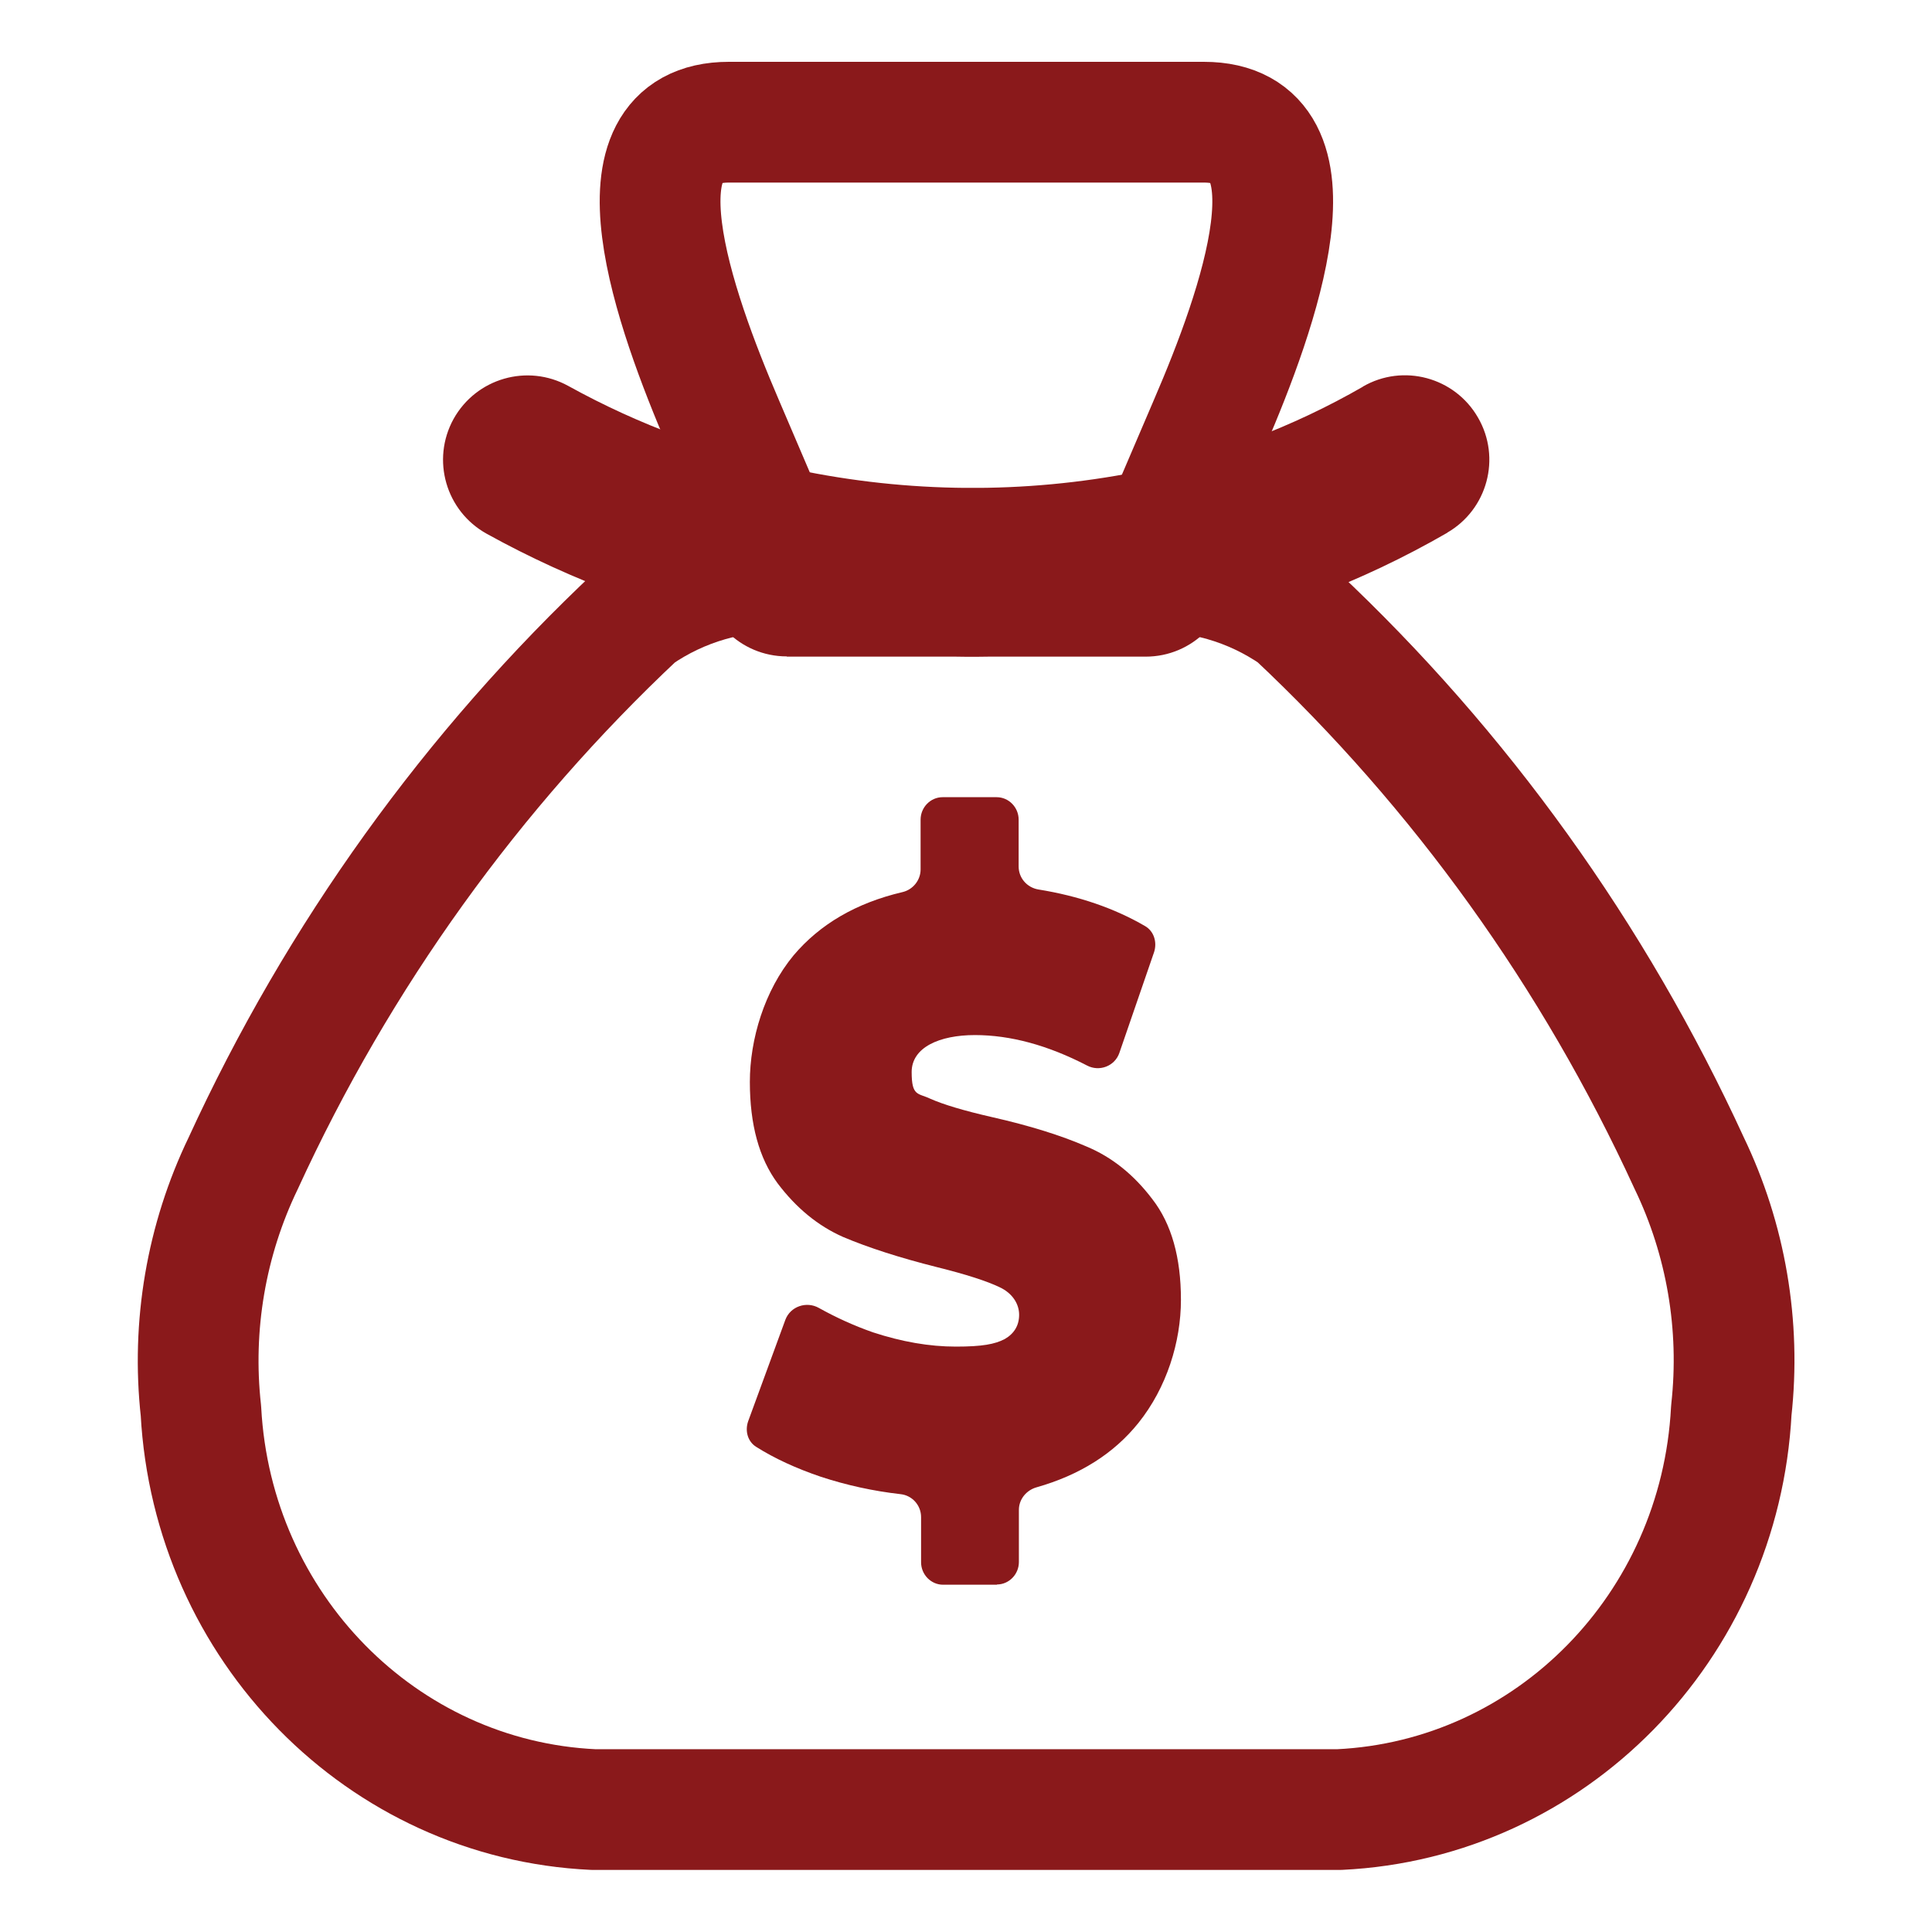
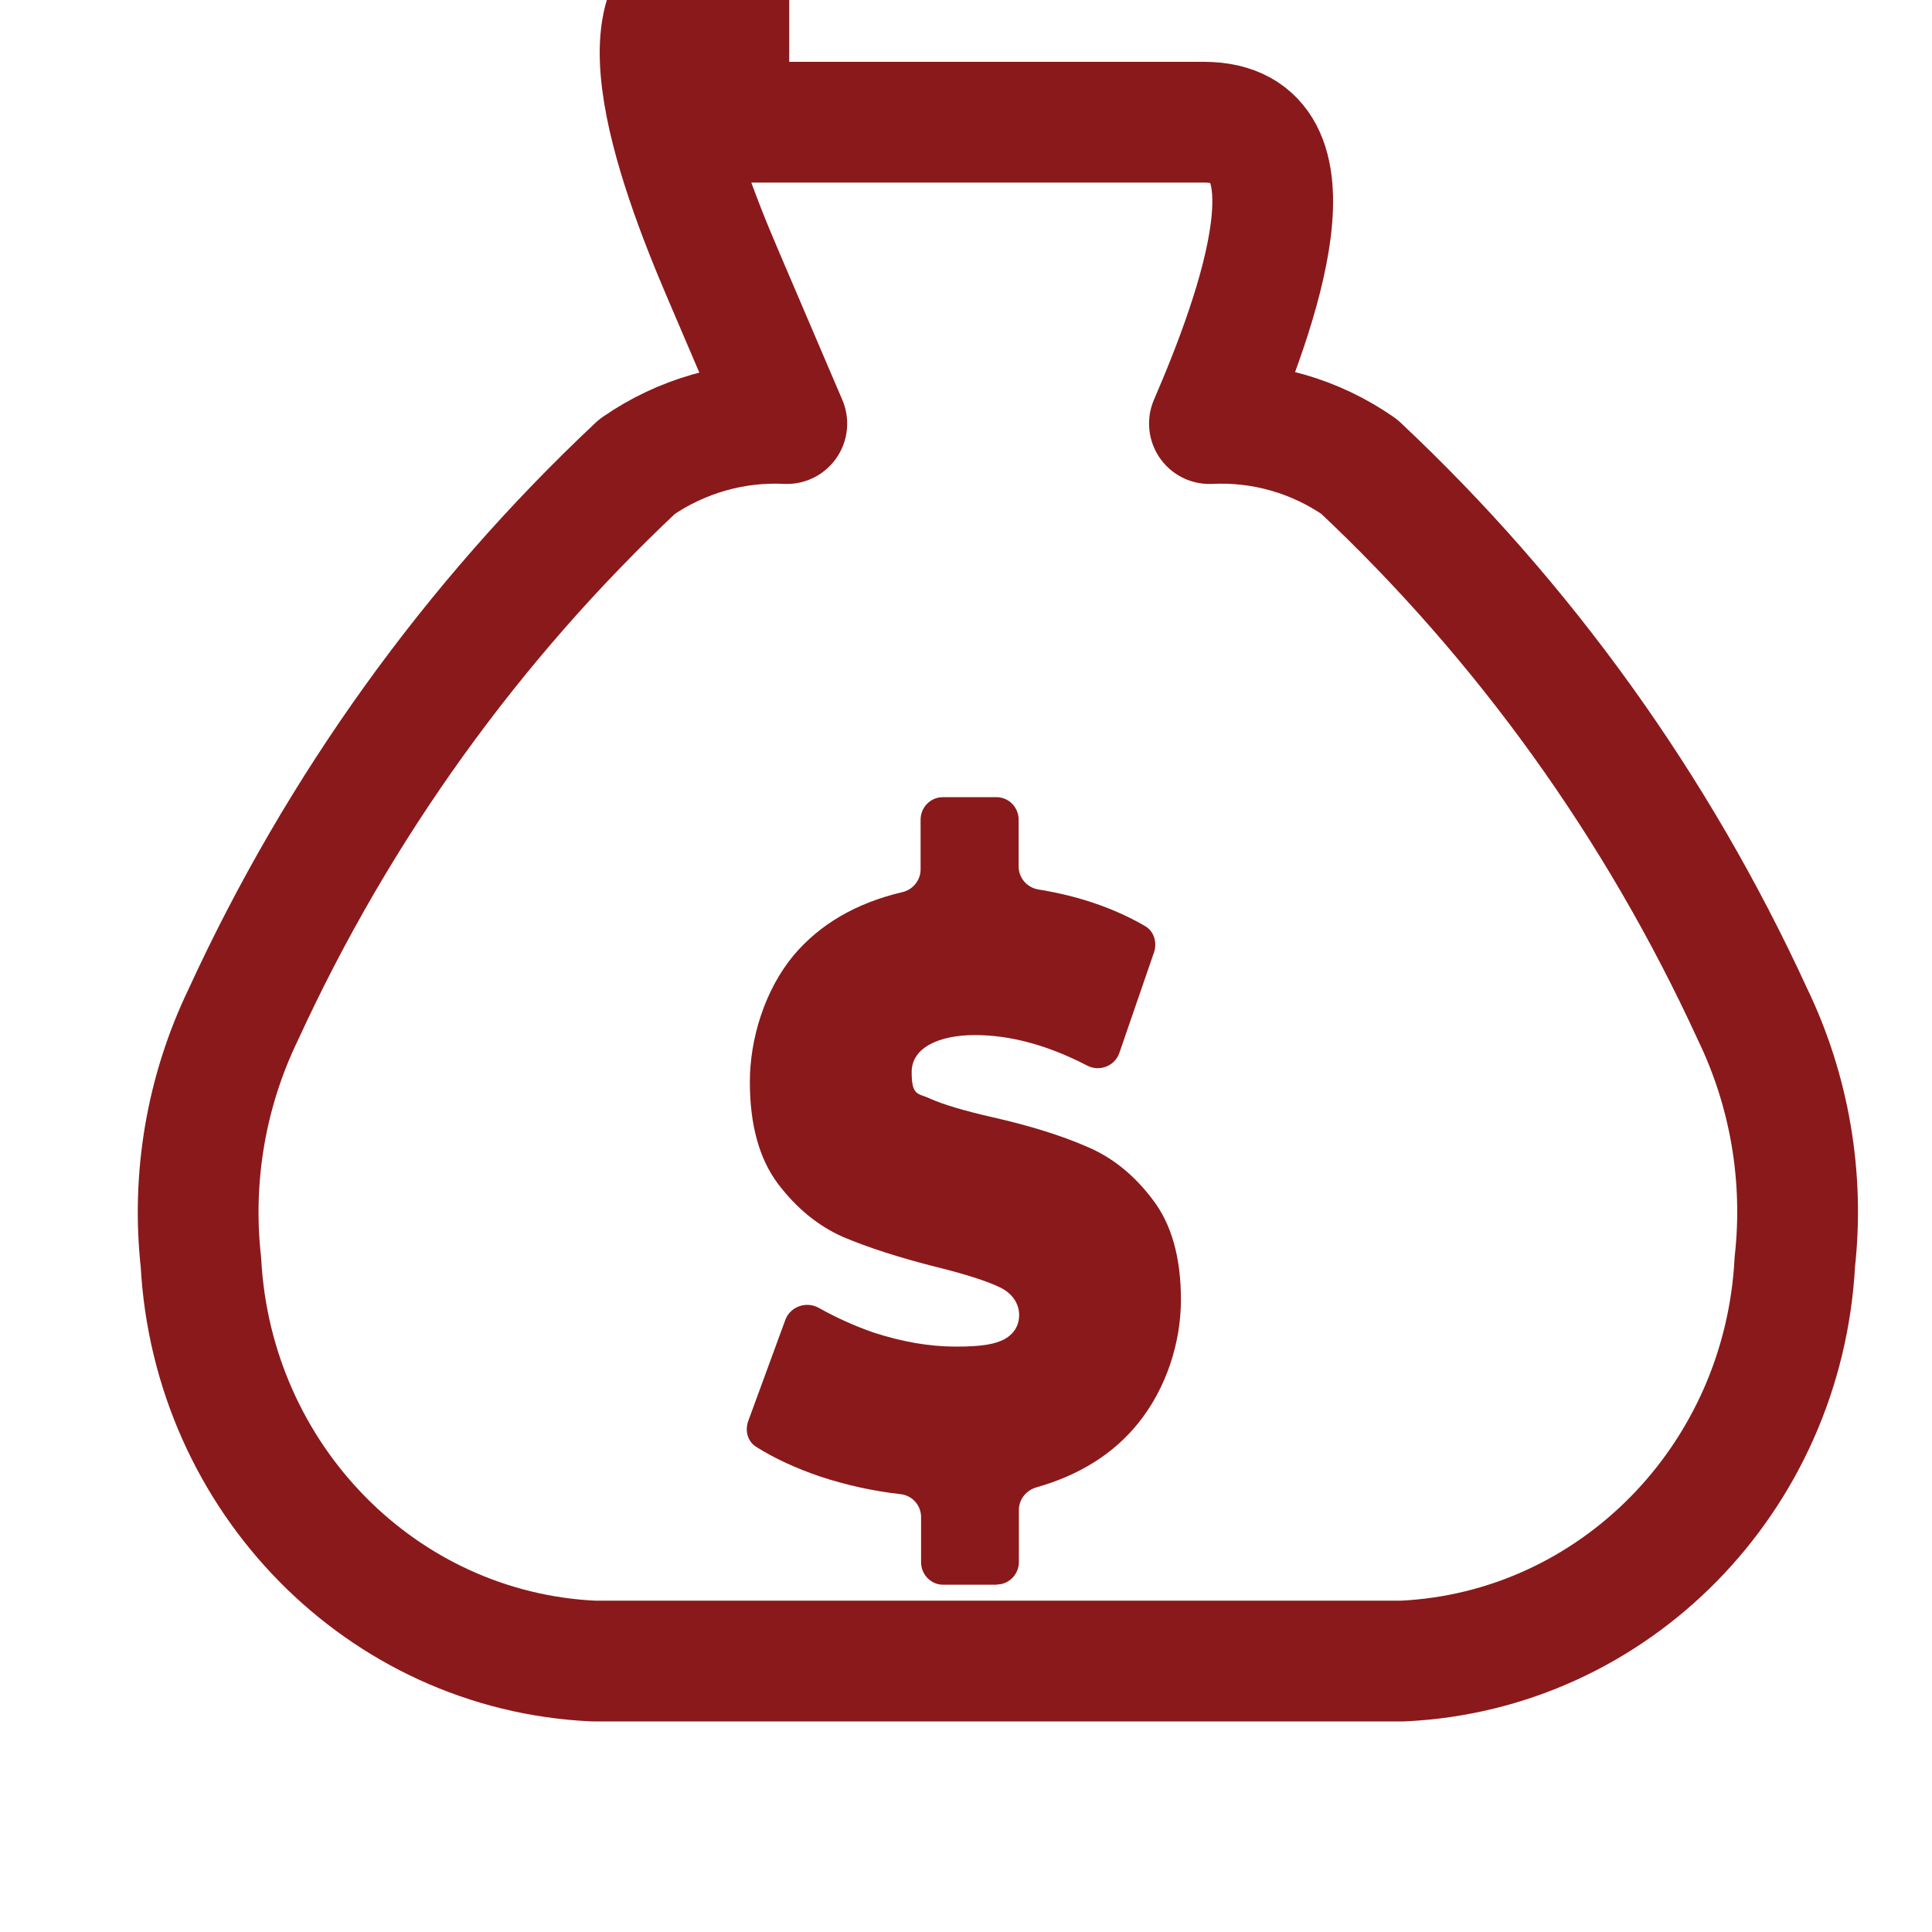
<svg xmlns="http://www.w3.org/2000/svg" version="1.1" viewBox="0 0 800 800">
  <defs>
    <style>
      .cls-1 {
        fill: none;
        stroke: #8a191b;
        stroke-linecap: round;
        stroke-linejoin: round;
        stroke-width: 50px;
      }

      .cls-2 {
        fill: #8a191b;
      }
    </style>
  </defs>
  <g>
    <g id="Layer_1">
      <g>
-         <path d="M401.2,614.4c-4.6-10.1-14.2-17.5-25.7-18.8-9.8-1.1-19.4-3.2-28.5-6.2-4.1-1.4-7.9-2.9-11.5-4.5l5.9-16.1c4.2,1.9,8.5,3.6,12.8,5.1h.2c0,0,.2.1.2.1,14.1,4.7,28,7,41.2,7s23-1.8,30.4-5.6l.4-.2.4-.3c11.2-6.4,17.7-17.5,17.7-30.4s-7.7-26.1-21.1-32.5c-6.8-3.3-16.4-6.4-30.2-9.9-14.2-3.6-26.1-7.4-35.3-11.3-6.8-3.1-12.6-7.9-17.9-14.9-4.5-6.2-6.8-15.6-6.8-27.8s4.2-27,12.7-37.3c7.6-9,18.4-15.2,33-18.6,10.8-2.6,19.2-10.2,23-20.2,4.3,10.1,13.4,17.6,24.7,19.4,9.4,1.5,18.1,3.9,25.9,7.2l-5.4,15.8c-14.7-5.9-29.2-8.9-43.2-8.9-46.6,0-48.9,32.1-48.9,38.6,0,14,7.5,25.7,20.7,32.1l.4.2.4.2c6.6,3,16.1,5.8,29.7,9,14.1,3.2,25.8,6.8,35,10.8h.2c0,0,.2.2.2.2,6.8,2.8,12.7,7.6,17.9,14.5h0c0,.1,0,.2,0,.2,4.6,5.9,6.9,15,6.9,27.2s-4,25.8-12.4,36.2c-7.2,9-17.3,15.2-30.8,19-10.4,2.9-18.6,10.9-22,20.9Z" />
        <path class="cls-2" d="M412.9,656.2h-22.4c-5,0-9.1-4.2-9.1-9.3v-18.7c0-4.9-3.7-9-8.5-9.5-11.4-1.3-22.3-3.7-33-7.2-10.3-3.5-19.2-7.6-26.8-12.4-3.5-2.2-4.7-6.6-3.3-10.6l15.4-42c2.1-5.6,8.8-7.8,13.9-4.9,7,3.9,14.4,7.3,22.4,10.1,11.9,3.9,23.3,5.9,34.3,5.9s16.1-1,20.2-3.1c4-2.3,6-5.7,6-10.1s-2.7-8.9-8.1-11.4c-5.2-2.5-13.8-5.3-25.9-8.3-15.5-3.9-28.5-8.1-38.9-12.5-10.4-4.6-19.4-12-27.1-22.2-7.7-10.4-11.5-24.4-11.5-42s6-37.8,18.1-52.4c10.9-12.9,25.9-21.7,45.1-26.2,4.3-1,7.5-4.9,7.5-9.4v-20.6c0-5.1,4.1-9.3,9.1-9.3h22.4c5,0,9.1,4.2,9.1,9.3v19.4c0,4.8,3.5,8.7,8.1,9.5,16.8,2.7,31.6,7.8,44.3,15.2,3.6,2.1,5,6.6,3.7,10.7l-14.4,41.8c-1.9,5.5-8.3,7.9-13.4,5.2-16.2-8.4-31.7-12.6-46.4-12.6s-26.2,5.1-26.2,15.3,2.6,8.6,7.8,11.1c5.2,2.3,13.7,4.9,25.6,7.6,15.4,3.5,28.3,7.5,38.9,12.1,10.6,4.4,19.7,11.7,27.4,21.9,7.9,10.2,11.8,24.1,11.8,41.6s-5.9,36.4-17.6,51c-10.2,12.7-24.3,21.6-42.3,26.7-4.1,1.2-7.2,4.9-7.2,9.3v21.6c0,5.1-4.1,9.3-9.1,9.3Z" />
-         <path class="cls-1" d="M301.8,50.6h196.7c50.4,0,22.7,77.5,2.3,124.8l-23.2,54.2-3.1,7.3c22-1.1,43.7,5.1,62,17.8,68.2,64,123.5,141,162.9,226.8,15.3,31.7,21.4,67.3,17.5,102.5-4.7,89.7-74.8,161.1-162.3,165.3H245.7c-87.5-4.1-157.7-75.5-162.5-165.1-3.9-35.2,2.2-70.8,17.5-102.5,39.4-85.9,94.9-163,163.1-227,18.2-12.6,40-18.9,62-17.8l-3.6-8.4-22.7-53.1c-20.3-47.3-48.1-124.8,2.3-124.8Z" />
-         <path class="cls-2" d="M474.4,271.9c19.3,0,34.9-15.6,34.9-34.9s-15.6-34.9-34.9-34.9v69.9ZM325.8,202c-19.3,0-34.9,15.6-34.9,34.9s15.6,34.9,34.9,34.9v-69.9ZM599.2,220.6c16.7-9.6,22.5-31,12.8-47.7-9.6-16.7-31-22.5-47.7-12.8l34.9,60.5ZM477.6,229.6l6.7,34.3h.1s-6.8-34.3-6.8-34.3ZM322.2,228.5l7.2-34.2h-.3c0,0-6.9,34.2-6.9,34.2ZM235.3,159.8c-16.9-9.3-38.1-3.2-47.5,13.7-9.3,16.9-3.2,38.1,13.7,47.5l33.8-61.2ZM474.4,202h-148.6v69.9h148.6v-69.9ZM564.4,160.1c-29.2,16.8-60.8,28.7-93.6,35.3l13.7,68.5c40.3-8,79.1-22.7,114.8-43.3l-34.9-60.5ZM470.8,195.4c-46.7,9.2-94.8,8.8-141.4-1l-14.5,68.4c55.8,11.8,113.4,12.2,169.4,1.2l-13.5-68.6ZM329.1,194.3c-32.7-6.6-64.3-18.2-93.8-34.5l-33.8,61.2c35.6,19.7,74,33.8,113.7,41.8l13.8-68.5Z" />
+         <path class="cls-1" d="M301.8,50.6h196.7c50.4,0,22.7,77.5,2.3,124.8c22-1.1,43.7,5.1,62,17.8,68.2,64,123.5,141,162.9,226.8,15.3,31.7,21.4,67.3,17.5,102.5-4.7,89.7-74.8,161.1-162.3,165.3H245.7c-87.5-4.1-157.7-75.5-162.5-165.1-3.9-35.2,2.2-70.8,17.5-102.5,39.4-85.9,94.9-163,163.1-227,18.2-12.6,40-18.9,62-17.8l-3.6-8.4-22.7-53.1c-20.3-47.3-48.1-124.8,2.3-124.8Z" />
      </g>
    </g>
  </g>
</svg>